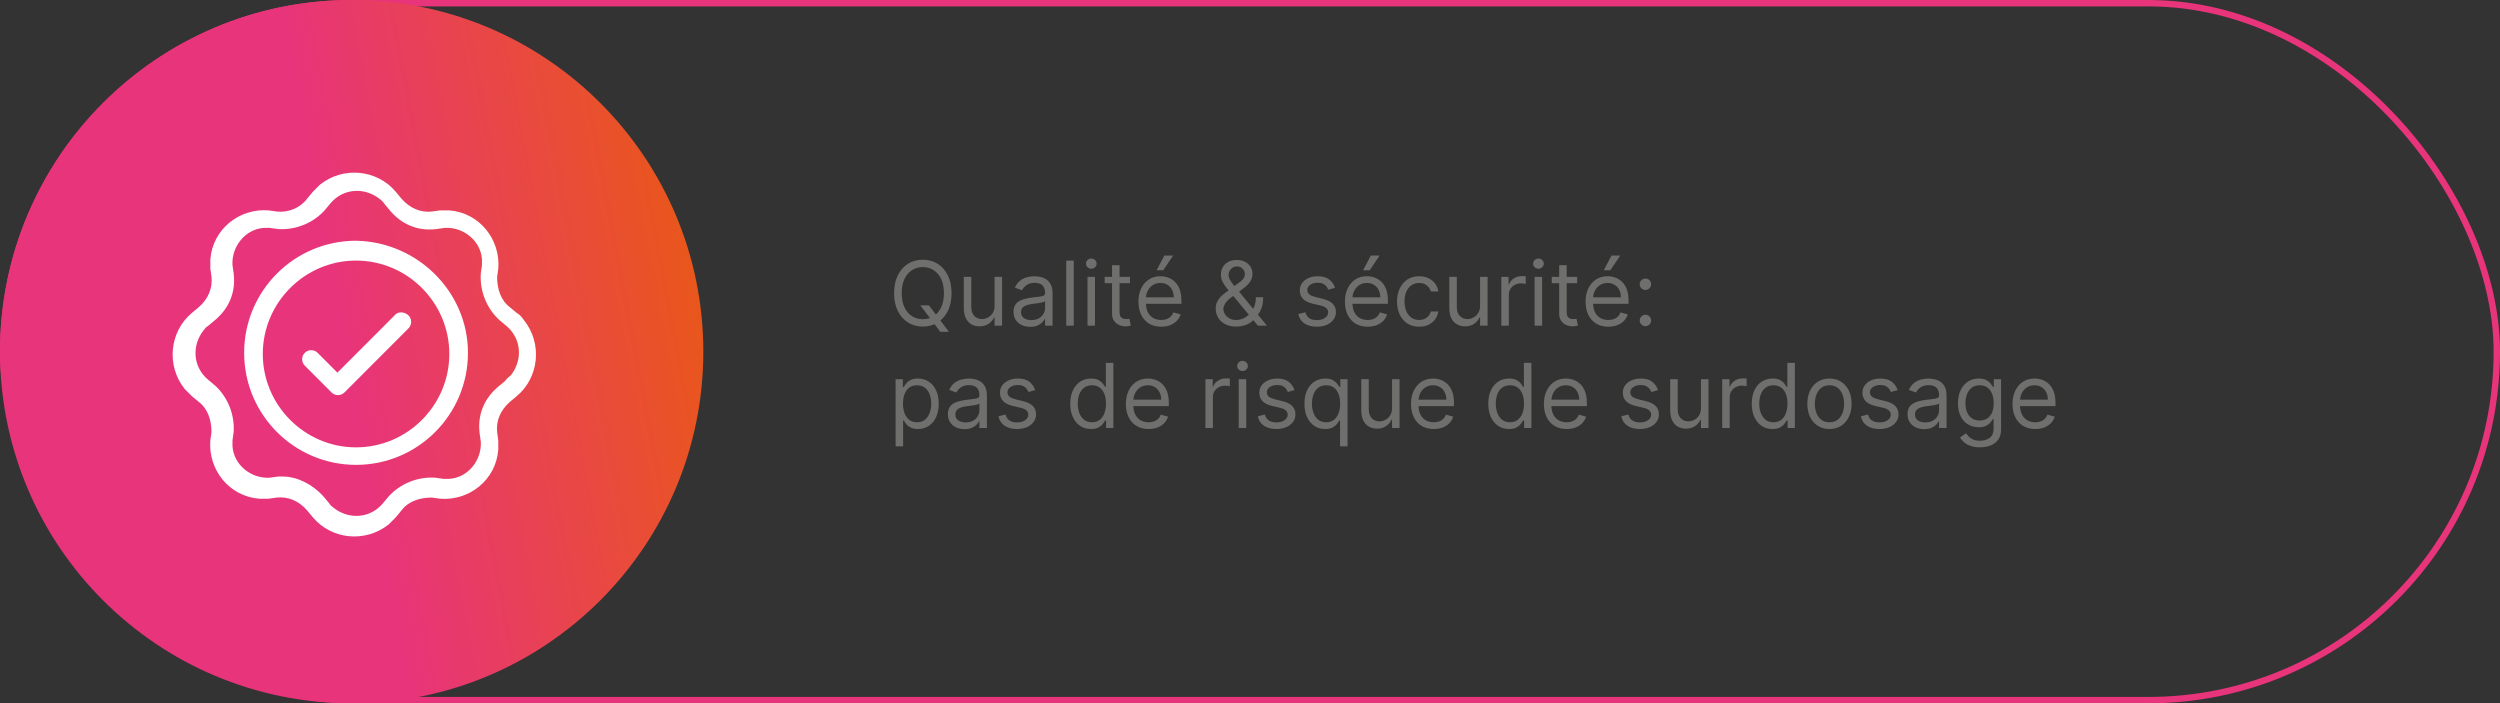
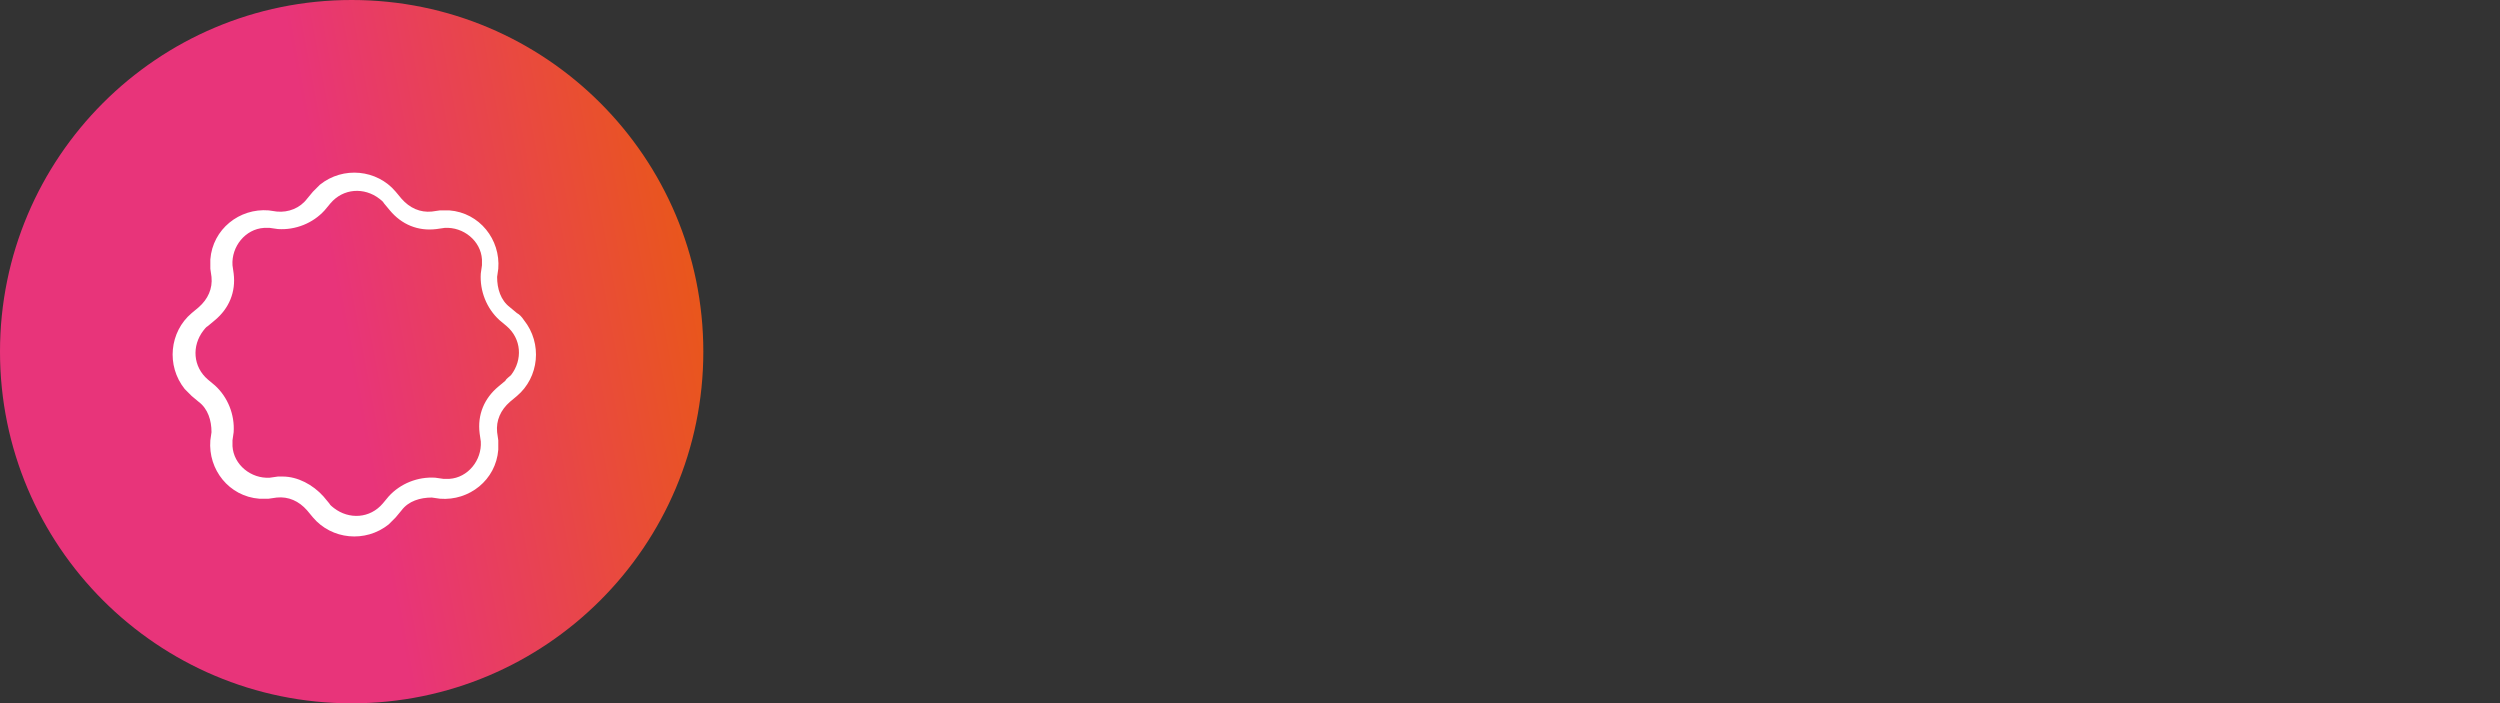
<svg xmlns="http://www.w3.org/2000/svg" width="391" height="110" viewBox="0 0 391 110" fill="none">
  <rect x="0" y="0" width="391" height="110" fill="#333333" stroke="none" />
-   <rect x="0.5" y="0.5" width="390" height="109" rx="54.5" stroke="#E8347A" />
-   <path d="M143.932 47.757H145.284L146.418 49.248L146.716 49.646L148.406 51.893H147.054L145.94 50.401L145.662 50.024L143.932 47.757ZM148.824 45.848C148.824 46.921 148.63 47.849 148.242 48.632C147.854 49.414 147.322 50.017 146.646 50.441C145.97 50.866 145.198 51.078 144.33 51.078C143.461 51.078 142.689 50.866 142.013 50.441C141.337 50.017 140.805 49.414 140.417 48.632C140.029 47.849 139.835 46.921 139.835 45.848C139.835 44.774 140.029 43.846 140.417 43.063C140.805 42.281 141.337 41.678 142.013 41.254C142.689 40.83 143.461 40.617 144.33 40.617C145.198 40.617 145.97 40.83 146.646 41.254C147.322 41.678 147.854 42.281 148.242 43.063C148.63 43.846 148.824 44.774 148.824 45.848ZM147.631 45.848C147.631 44.966 147.483 44.222 147.188 43.615C146.897 43.009 146.5 42.55 146 42.238C145.503 41.927 144.946 41.771 144.33 41.771C143.713 41.771 143.155 41.927 142.654 42.238C142.157 42.55 141.761 43.009 141.466 43.615C141.174 44.222 141.028 44.966 141.028 45.848C141.028 46.729 141.174 47.473 141.466 48.08C141.761 48.686 142.157 49.145 142.654 49.457C143.155 49.769 143.713 49.924 144.33 49.924C144.946 49.924 145.503 49.769 146 49.457C146.5 49.145 146.897 48.686 147.188 48.08C147.483 47.473 147.631 46.729 147.631 45.848ZM155.55 47.816V43.302H156.724V50.938H155.55V49.646H155.471C155.292 50.034 155.013 50.363 154.636 50.635C154.258 50.904 153.781 51.038 153.204 51.038C152.727 51.038 152.302 50.934 151.931 50.725C151.56 50.513 151.268 50.194 151.056 49.77C150.844 49.343 150.738 48.804 150.738 48.154V43.302H151.911V48.075C151.911 48.632 152.067 49.076 152.379 49.407C152.693 49.739 153.094 49.904 153.582 49.904C153.873 49.904 154.17 49.83 154.472 49.681C154.777 49.532 155.032 49.303 155.237 48.995C155.446 48.686 155.55 48.294 155.55 47.816ZM161.12 51.117C160.636 51.117 160.197 51.026 159.802 50.844C159.408 50.658 159.095 50.392 158.863 50.044C158.631 49.692 158.515 49.268 158.515 48.771C158.515 48.333 158.601 47.979 158.773 47.707C158.946 47.432 159.176 47.216 159.464 47.061C159.753 46.905 160.071 46.789 160.419 46.713C160.77 46.633 161.123 46.57 161.478 46.524C161.942 46.464 162.318 46.419 162.606 46.389C162.898 46.356 163.11 46.302 163.243 46.225C163.379 46.149 163.447 46.017 163.447 45.828V45.788C163.447 45.297 163.312 44.916 163.044 44.644C162.779 44.373 162.376 44.237 161.836 44.237C161.276 44.237 160.836 44.359 160.518 44.605C160.2 44.85 159.976 45.112 159.847 45.39L158.733 44.992C158.932 44.528 159.198 44.167 159.529 43.909C159.864 43.647 160.228 43.465 160.623 43.362C161.02 43.256 161.412 43.203 161.796 43.203C162.041 43.203 162.323 43.233 162.641 43.292C162.963 43.349 163.273 43.466 163.571 43.645C163.872 43.824 164.123 44.094 164.322 44.456C164.52 44.817 164.62 45.301 164.62 45.907V50.938H163.447V49.904H163.387C163.307 50.07 163.175 50.247 162.989 50.436C162.804 50.625 162.557 50.786 162.248 50.919C161.94 51.051 161.564 51.117 161.12 51.117ZM161.299 50.063C161.763 50.063 162.154 49.972 162.472 49.79C162.794 49.608 163.036 49.372 163.198 49.084C163.364 48.796 163.447 48.492 163.447 48.174V47.1C163.397 47.16 163.287 47.215 163.118 47.264C162.953 47.311 162.76 47.352 162.542 47.389C162.326 47.422 162.116 47.452 161.91 47.478C161.708 47.502 161.544 47.521 161.418 47.538C161.113 47.578 160.828 47.642 160.563 47.732C160.301 47.818 160.089 47.949 159.927 48.125C159.768 48.297 159.688 48.532 159.688 48.831C159.688 49.238 159.839 49.546 160.14 49.755C160.445 49.961 160.831 50.063 161.299 50.063ZM167.935 40.757V50.938H166.761V40.757H167.935ZM170.084 50.938V43.302H171.257V50.938H170.084ZM170.68 42.029C170.452 42.029 170.254 41.952 170.089 41.796C169.926 41.64 169.845 41.453 169.845 41.234C169.845 41.015 169.926 40.828 170.089 40.672C170.254 40.516 170.452 40.438 170.68 40.438C170.909 40.438 171.104 40.516 171.267 40.672C171.433 40.828 171.515 41.015 171.515 41.234C171.515 41.453 171.433 41.64 171.267 41.796C171.104 41.952 170.909 42.029 170.68 42.029ZM176.727 43.302V44.296H172.77V43.302H176.727ZM173.923 41.473H175.096V48.751C175.096 49.082 175.144 49.331 175.24 49.497C175.34 49.659 175.466 49.769 175.618 49.825C175.774 49.878 175.938 49.904 176.11 49.904C176.24 49.904 176.346 49.898 176.429 49.885C176.511 49.868 176.578 49.855 176.627 49.845L176.866 50.899C176.787 50.928 176.676 50.958 176.533 50.988C176.391 51.021 176.21 51.038 175.991 51.038C175.66 51.038 175.335 50.967 175.017 50.824C174.702 50.682 174.44 50.465 174.231 50.173C174.026 49.881 173.923 49.513 173.923 49.069V41.473ZM181.612 51.098C180.876 51.098 180.241 50.935 179.707 50.61C179.177 50.282 178.768 49.825 178.479 49.238C178.194 48.648 178.052 47.962 178.052 47.18C178.052 46.398 178.194 45.708 178.479 45.112C178.768 44.512 179.169 44.044 179.683 43.71C180.2 43.372 180.803 43.203 181.492 43.203C181.89 43.203 182.283 43.269 182.67 43.401C183.058 43.534 183.411 43.75 183.729 44.048C184.048 44.343 184.301 44.734 184.49 45.221C184.679 45.708 184.773 46.308 184.773 47.021V47.518H178.887V46.504H183.58C183.58 46.073 183.494 45.688 183.322 45.35C183.153 45.012 182.911 44.745 182.596 44.55C182.284 44.354 181.916 44.257 181.492 44.257C181.025 44.257 180.621 44.373 180.279 44.605C179.941 44.833 179.681 45.132 179.499 45.5C179.316 45.867 179.225 46.262 179.225 46.683V47.359C179.225 47.936 179.325 48.425 179.523 48.826C179.726 49.223 180.006 49.526 180.364 49.735C180.722 49.941 181.138 50.044 181.612 50.044C181.92 50.044 182.198 50.001 182.447 49.914C182.699 49.825 182.916 49.692 183.098 49.517C183.28 49.338 183.421 49.116 183.521 48.85L184.654 49.169C184.535 49.553 184.334 49.891 184.053 50.183C183.771 50.471 183.423 50.697 183.009 50.859C182.594 51.018 182.129 51.098 181.612 51.098ZM180.896 42.268L182.109 39.961H183.481L181.93 42.268H180.896ZM193.379 51.078C192.71 51.078 192.133 50.955 191.649 50.71C191.165 50.465 190.792 50.128 190.531 49.701C190.269 49.273 190.138 48.784 190.138 48.234C190.138 47.81 190.227 47.434 190.406 47.105C190.589 46.774 190.839 46.467 191.157 46.186C191.478 45.901 191.848 45.616 192.266 45.331L193.737 44.237C194.026 44.048 194.256 43.846 194.428 43.63C194.604 43.415 194.692 43.133 194.692 42.785C194.692 42.526 194.577 42.276 194.349 42.034C194.123 41.792 193.827 41.671 193.459 41.671C193.2 41.671 192.972 41.738 192.773 41.87C192.577 42 192.423 42.165 192.31 42.367C192.201 42.566 192.146 42.772 192.146 42.984C192.146 43.223 192.211 43.465 192.34 43.71C192.473 43.952 192.64 44.2 192.842 44.456C193.048 44.707 193.26 44.966 193.479 45.231L198.152 50.938H196.74L192.882 46.285C192.524 45.854 192.199 45.463 191.908 45.112C191.616 44.76 191.384 44.414 191.212 44.073C191.039 43.731 190.953 43.362 190.953 42.964C190.953 42.507 191.054 42.106 191.256 41.761C191.462 41.413 191.749 41.143 192.116 40.951C192.488 40.755 192.922 40.657 193.419 40.657C193.929 40.657 194.369 40.757 194.737 40.956C195.104 41.151 195.388 41.411 195.587 41.736C195.786 42.058 195.885 42.407 195.885 42.785C195.885 43.272 195.764 43.695 195.522 44.053C195.28 44.411 194.95 44.744 194.533 45.052L192.504 46.563C192.047 46.901 191.737 47.23 191.575 47.548C191.412 47.866 191.331 48.095 191.331 48.234C191.331 48.552 191.414 48.849 191.58 49.124C191.745 49.399 191.979 49.621 192.281 49.79C192.582 49.959 192.935 50.044 193.339 50.044C193.724 50.044 194.098 49.962 194.463 49.8C194.828 49.634 195.157 49.396 195.452 49.084C195.751 48.773 195.986 48.398 196.158 47.961C196.334 47.523 196.422 47.031 196.422 46.484H197.555C197.555 47.16 197.478 47.712 197.322 48.139C197.166 48.567 196.99 48.902 196.795 49.144C196.599 49.386 196.442 49.566 196.322 49.686C196.283 49.735 196.246 49.785 196.213 49.835C196.18 49.885 196.143 49.934 196.104 49.984C195.776 50.352 195.361 50.627 194.861 50.809C194.36 50.988 193.866 51.078 193.379 51.078ZM208.797 45.012L207.743 45.311C207.677 45.135 207.579 44.964 207.45 44.799C207.324 44.63 207.152 44.49 206.933 44.381C206.714 44.272 206.434 44.217 206.093 44.217C205.626 44.217 205.236 44.325 204.925 44.54C204.616 44.752 204.462 45.022 204.462 45.35C204.462 45.642 204.568 45.872 204.78 46.041C204.992 46.211 205.324 46.351 205.775 46.464L206.908 46.742C207.591 46.908 208.1 47.162 208.434 47.503C208.769 47.841 208.937 48.277 208.937 48.811C208.937 49.248 208.811 49.639 208.559 49.984C208.31 50.329 207.962 50.6 207.515 50.799C207.067 50.998 206.547 51.098 205.954 51.098C205.175 51.098 204.53 50.928 204.02 50.59C203.509 50.252 203.186 49.759 203.05 49.109L204.164 48.831C204.27 49.242 204.47 49.55 204.765 49.755C205.064 49.961 205.453 50.063 205.934 50.063C206.481 50.063 206.915 49.947 207.236 49.715C207.561 49.48 207.724 49.198 207.724 48.87C207.724 48.605 207.631 48.383 207.445 48.204C207.26 48.022 206.974 47.886 206.59 47.796L205.317 47.498C204.618 47.332 204.104 47.076 203.776 46.727C203.451 46.376 203.289 45.937 203.289 45.41C203.289 44.979 203.41 44.598 203.652 44.267C203.897 43.935 204.23 43.675 204.651 43.486C205.075 43.297 205.556 43.203 206.093 43.203C206.849 43.203 207.442 43.368 207.873 43.7C208.307 44.031 208.615 44.469 208.797 45.012ZM213.904 51.098C213.169 51.098 212.534 50.935 212 50.61C211.47 50.282 211.061 49.825 210.772 49.238C210.487 48.648 210.345 47.962 210.345 47.18C210.345 46.398 210.487 45.708 210.772 45.112C211.061 44.512 211.462 44.044 211.975 43.71C212.493 43.372 213.096 43.203 213.785 43.203C214.183 43.203 214.576 43.269 214.963 43.401C215.351 43.534 215.704 43.75 216.022 44.048C216.341 44.343 216.594 44.734 216.783 45.221C216.972 45.708 217.066 46.308 217.066 47.021V47.518H211.18V46.504H215.873C215.873 46.073 215.787 45.688 215.615 45.35C215.446 45.012 215.204 44.745 214.889 44.55C214.577 44.354 214.209 44.257 213.785 44.257C213.318 44.257 212.913 44.373 212.572 44.605C212.234 44.833 211.974 45.132 211.792 45.5C211.609 45.867 211.518 46.262 211.518 46.683V47.359C211.518 47.936 211.618 48.425 211.816 48.826C212.019 49.223 212.299 49.526 212.657 49.735C213.015 49.941 213.431 50.044 213.904 50.044C214.213 50.044 214.491 50.001 214.74 49.914C214.992 49.825 215.209 49.692 215.391 49.517C215.573 49.338 215.714 49.116 215.814 48.85L216.947 49.169C216.828 49.553 216.627 49.891 216.346 50.183C216.064 50.471 215.716 50.697 215.301 50.859C214.887 51.018 214.422 51.098 213.904 51.098ZM213.189 42.268L214.402 39.961H215.774L214.223 42.268H213.189ZM221.953 51.098C221.238 51.098 220.621 50.928 220.104 50.59C219.587 50.252 219.189 49.787 218.911 49.193C218.632 48.6 218.493 47.922 218.493 47.16C218.493 46.385 218.636 45.7 218.921 45.107C219.209 44.51 219.61 44.044 220.124 43.71C220.641 43.372 221.244 43.203 221.934 43.203C222.471 43.203 222.954 43.302 223.385 43.501C223.816 43.7 224.169 43.978 224.444 44.336C224.719 44.694 224.89 45.112 224.956 45.589H223.783C223.694 45.241 223.495 44.933 223.186 44.664C222.882 44.392 222.471 44.257 221.953 44.257C221.496 44.257 221.095 44.376 220.75 44.615C220.409 44.85 220.142 45.183 219.95 45.614C219.761 46.041 219.667 46.544 219.667 47.12C219.667 47.71 219.759 48.224 219.945 48.661C220.134 49.099 220.399 49.439 220.74 49.681C221.085 49.923 221.489 50.044 221.953 50.044C222.258 50.044 222.535 49.991 222.784 49.885C223.032 49.778 223.243 49.626 223.415 49.427C223.587 49.228 223.71 48.99 223.783 48.711H224.956C224.89 49.162 224.726 49.568 224.464 49.929C224.206 50.287 223.863 50.572 223.435 50.784C223.011 50.993 222.517 51.098 221.953 51.098ZM231.484 47.816V43.302H232.657V50.938H231.484V49.646H231.404C231.225 50.034 230.947 50.363 230.569 50.635C230.191 50.904 229.714 51.038 229.137 51.038C228.66 51.038 228.236 50.934 227.865 50.725C227.493 50.513 227.202 50.194 226.99 49.77C226.778 49.343 226.672 48.804 226.672 48.154V43.302H227.845V48.075C227.845 48.632 228.001 49.076 228.312 49.407C228.627 49.739 229.028 49.904 229.515 49.904C229.807 49.904 230.104 49.83 230.405 49.681C230.71 49.532 230.965 49.303 231.171 48.995C231.38 48.686 231.484 48.294 231.484 47.816ZM234.806 50.938V43.302H235.94V44.456H236.019C236.159 44.078 236.41 43.771 236.775 43.536C237.14 43.3 237.551 43.183 238.008 43.183C238.094 43.183 238.202 43.184 238.331 43.188C238.46 43.191 238.558 43.196 238.624 43.203V44.396C238.585 44.386 238.494 44.371 238.351 44.351C238.212 44.328 238.064 44.316 237.909 44.316C237.537 44.316 237.206 44.394 236.914 44.55C236.626 44.702 236.397 44.915 236.228 45.186C236.062 45.455 235.98 45.761 235.98 46.106V50.938H234.806ZM240.015 50.938V43.302H241.189V50.938H240.015ZM240.612 42.029C240.383 42.029 240.186 41.952 240.02 41.796C239.858 41.64 239.777 41.453 239.777 41.234C239.777 41.015 239.858 40.828 240.02 40.672C240.186 40.516 240.383 40.438 240.612 40.438C240.841 40.438 241.036 40.516 241.199 40.672C241.364 40.828 241.447 41.015 241.447 41.234C241.447 41.453 241.364 41.64 241.199 41.796C241.036 41.952 240.841 42.029 240.612 42.029ZM246.659 43.302V44.296H242.701V43.302H246.659ZM243.855 41.473H245.028V48.751C245.028 49.082 245.076 49.331 245.172 49.497C245.271 49.659 245.397 49.769 245.55 49.825C245.706 49.878 245.87 49.904 246.042 49.904C246.171 49.904 246.277 49.898 246.36 49.885C246.443 49.868 246.509 49.855 246.559 49.845L246.798 50.899C246.718 50.928 246.607 50.958 246.465 50.988C246.322 51.021 246.142 51.038 245.923 51.038C245.591 51.038 245.267 50.967 244.948 50.824C244.633 50.682 244.372 50.465 244.163 50.173C243.957 49.881 243.855 49.513 243.855 49.069V41.473ZM251.543 51.098C250.807 51.098 250.173 50.935 249.639 50.61C249.109 50.282 248.699 49.825 248.411 49.238C248.126 48.648 247.983 47.962 247.983 47.18C247.983 46.398 248.126 45.708 248.411 45.112C248.699 44.512 249.1 44.044 249.614 43.71C250.131 43.372 250.734 43.203 251.424 43.203C251.822 43.203 252.214 43.269 252.602 43.401C252.99 43.534 253.343 43.75 253.661 44.048C253.979 44.343 254.233 44.734 254.422 45.221C254.611 45.708 254.705 46.308 254.705 47.021V47.518H248.819V46.504H253.512C253.512 46.073 253.426 45.688 253.253 45.35C253.084 45.012 252.842 44.745 252.528 44.55C252.216 44.354 251.848 44.257 251.424 44.257C250.956 44.257 250.552 44.373 250.211 44.605C249.873 44.833 249.613 45.132 249.43 45.5C249.248 45.867 249.157 46.262 249.157 46.683V47.359C249.157 47.936 249.256 48.425 249.455 48.826C249.657 49.223 249.937 49.526 250.295 49.735C250.653 49.941 251.069 50.044 251.543 50.044C251.851 50.044 252.13 50.001 252.378 49.914C252.63 49.825 252.847 49.692 253.03 49.517C253.212 49.338 253.353 49.116 253.452 48.85L254.586 49.169C254.466 49.553 254.266 49.891 253.984 50.183C253.702 50.471 253.354 50.697 252.94 50.859C252.526 51.018 252.06 51.098 251.543 51.098ZM250.827 42.268L252.04 39.961H253.412L251.861 42.268H250.827ZM257.345 51.018C257.1 51.018 256.889 50.93 256.714 50.755C256.538 50.579 256.45 50.368 256.45 50.123C256.45 49.878 256.538 49.667 256.714 49.492C256.889 49.316 257.1 49.228 257.345 49.228C257.59 49.228 257.801 49.316 257.976 49.492C258.152 49.667 258.24 49.878 258.24 50.123C258.24 50.285 258.198 50.435 258.116 50.571C258.036 50.706 257.928 50.816 257.792 50.899C257.66 50.978 257.511 51.018 257.345 51.018ZM257.345 45.35C257.1 45.35 256.889 45.263 256.714 45.087C256.538 44.911 256.45 44.701 256.45 44.456C256.45 44.21 256.538 44 256.714 43.824C256.889 43.648 257.1 43.561 257.345 43.561C257.59 43.561 257.801 43.648 257.976 43.824C258.152 44 258.24 44.21 258.24 44.456C258.24 44.618 258.198 44.767 258.116 44.903C258.036 45.039 257.928 45.148 257.792 45.231C257.66 45.311 257.511 45.35 257.345 45.35ZM140.074 69.802V59.302H141.207V60.515H141.347C141.433 60.383 141.552 60.214 141.705 60.008C141.86 59.799 142.082 59.614 142.371 59.451C142.662 59.285 143.057 59.203 143.554 59.203C144.197 59.203 144.764 59.363 145.254 59.685C145.745 60.006 146.128 60.462 146.403 61.052C146.678 61.642 146.815 62.338 146.815 63.14C146.815 63.949 146.678 64.65 146.403 65.243C146.128 65.833 145.746 66.29 145.259 66.615C144.772 66.937 144.21 67.098 143.574 67.098C143.083 67.098 142.691 67.016 142.396 66.854C142.101 66.688 141.874 66.501 141.714 66.292C141.555 66.08 141.433 65.904 141.347 65.765H141.247V69.802H140.074ZM141.227 63.12C141.227 63.697 141.312 64.206 141.481 64.647C141.65 65.084 141.897 65.427 142.222 65.676C142.546 65.921 142.944 66.044 143.415 66.044C143.905 66.044 144.315 65.914 144.643 65.656C144.974 65.394 145.223 65.043 145.388 64.602C145.558 64.158 145.642 63.664 145.642 63.12C145.642 62.583 145.559 62.099 145.393 61.669C145.231 61.234 144.984 60.891 144.653 60.639C144.325 60.384 143.912 60.257 143.415 60.257C142.938 60.257 142.536 60.378 142.212 60.62C141.887 60.858 141.642 61.193 141.476 61.624C141.31 62.051 141.227 62.55 141.227 63.12ZM150.852 67.118C150.368 67.118 149.929 67.026 149.535 66.844C149.14 66.658 148.827 66.392 148.595 66.044C148.363 65.692 148.247 65.268 148.247 64.771C148.247 64.333 148.333 63.979 148.506 63.707C148.678 63.432 148.908 63.216 149.197 63.061C149.485 62.905 149.803 62.789 150.151 62.713C150.503 62.633 150.856 62.57 151.21 62.524C151.674 62.464 152.05 62.419 152.339 62.389C152.63 62.356 152.843 62.302 152.975 62.225C153.111 62.149 153.179 62.017 153.179 61.828V61.788C153.179 61.297 153.045 60.916 152.776 60.644C152.511 60.373 152.108 60.237 151.568 60.237C151.008 60.237 150.569 60.359 150.251 60.605C149.933 60.85 149.709 61.112 149.58 61.39L148.466 60.992C148.665 60.528 148.93 60.167 149.261 59.909C149.596 59.647 149.961 59.465 150.355 59.362C150.753 59.256 151.144 59.203 151.528 59.203C151.774 59.203 152.055 59.233 152.374 59.292C152.695 59.349 153.005 59.466 153.303 59.645C153.605 59.824 153.855 60.094 154.054 60.456C154.253 60.817 154.352 61.301 154.352 61.907V66.939H153.179V65.904H153.119C153.04 66.07 152.907 66.247 152.722 66.436C152.536 66.625 152.289 66.786 151.981 66.919C151.673 67.051 151.296 67.118 150.852 67.118ZM151.031 66.064C151.495 66.064 151.886 65.972 152.205 65.79C152.526 65.608 152.768 65.372 152.93 65.084C153.096 64.796 153.179 64.493 153.179 64.174V63.1C153.129 63.16 153.02 63.215 152.851 63.264C152.685 63.311 152.493 63.352 152.274 63.389C152.059 63.422 151.848 63.452 151.643 63.478C151.441 63.502 151.277 63.521 151.151 63.538C150.846 63.578 150.561 63.642 150.295 63.732C150.034 63.818 149.821 63.949 149.659 64.125C149.5 64.297 149.42 64.532 149.42 64.831C149.42 65.238 149.571 65.546 149.873 65.755C150.178 65.961 150.564 66.064 151.031 66.064ZM161.903 61.012L160.849 61.311C160.783 61.135 160.685 60.964 160.556 60.799C160.43 60.63 160.257 60.49 160.039 60.381C159.82 60.272 159.54 60.217 159.198 60.217C158.731 60.217 158.342 60.325 158.03 60.54C157.722 60.752 157.568 61.022 157.568 61.35C157.568 61.642 157.674 61.872 157.886 62.041C158.098 62.211 158.429 62.351 158.88 62.464L160.014 62.742C160.696 62.908 161.205 63.162 161.54 63.503C161.875 63.841 162.042 64.277 162.042 64.811C162.042 65.248 161.916 65.639 161.664 65.984C161.416 66.329 161.068 66.6 160.62 66.799C160.173 66.998 159.652 67.098 159.059 67.098C158.28 67.098 157.636 66.928 157.125 66.591C156.615 66.252 156.292 65.759 156.156 65.109L157.269 64.831C157.375 65.242 157.576 65.55 157.871 65.755C158.169 65.961 158.559 66.064 159.039 66.064C159.586 66.064 160.02 65.948 160.342 65.716C160.667 65.48 160.829 65.198 160.829 64.87C160.829 64.605 160.736 64.383 160.551 64.204C160.365 64.022 160.08 63.886 159.695 63.796L158.423 63.498C157.723 63.332 157.21 63.076 156.882 62.727C156.557 62.376 156.394 61.937 156.394 61.41C156.394 60.979 156.515 60.598 156.757 60.267C157.003 59.935 157.336 59.675 157.757 59.486C158.181 59.297 158.661 59.203 159.198 59.203C159.954 59.203 160.547 59.368 160.978 59.7C161.412 60.031 161.721 60.469 161.903 61.012ZM170.629 67.098C169.993 67.098 169.431 66.937 168.944 66.615C168.457 66.29 168.076 65.833 167.8 65.243C167.525 64.65 167.388 63.949 167.388 63.14C167.388 62.338 167.525 61.642 167.8 61.052C168.076 60.462 168.458 60.006 168.949 59.685C169.439 59.363 170.006 59.203 170.649 59.203C171.146 59.203 171.539 59.285 171.827 59.451C172.119 59.614 172.341 59.799 172.494 60.008C172.649 60.214 172.77 60.383 172.857 60.515H172.956V56.757H174.129V66.939H172.996V65.765H172.857C172.77 65.904 172.648 66.08 172.489 66.292C172.33 66.501 172.103 66.688 171.808 66.854C171.513 67.016 171.12 67.098 170.629 67.098ZM170.788 66.044C171.259 66.044 171.657 65.921 171.982 65.676C172.306 65.427 172.553 65.084 172.722 64.647C172.891 64.206 172.976 63.697 172.976 63.12C172.976 62.55 172.893 62.051 172.727 61.624C172.562 61.193 172.316 60.858 171.991 60.62C171.667 60.378 171.266 60.257 170.788 60.257C170.291 60.257 169.877 60.384 169.545 60.639C169.217 60.891 168.97 61.234 168.805 61.669C168.642 62.099 168.561 62.583 168.561 63.12C168.561 63.664 168.644 64.158 168.81 64.602C168.979 65.043 169.227 65.394 169.555 65.656C169.887 65.914 170.298 66.044 170.788 66.044ZM179.643 67.098C178.907 67.098 178.272 66.935 177.739 66.61C177.208 66.282 176.799 65.825 176.511 65.238C176.226 64.648 176.083 63.962 176.083 63.18C176.083 62.398 176.226 61.708 176.511 61.112C176.799 60.512 177.2 60.044 177.714 59.71C178.231 59.372 178.834 59.203 179.523 59.203C179.921 59.203 180.314 59.269 180.702 59.401C181.089 59.534 181.442 59.75 181.761 60.048C182.079 60.343 182.332 60.734 182.521 61.221C182.71 61.708 182.805 62.308 182.805 63.021V63.518H176.918V62.504H181.612C181.612 62.073 181.525 61.688 181.353 61.35C181.184 61.012 180.942 60.745 180.627 60.55C180.316 60.354 179.948 60.257 179.523 60.257C179.056 60.257 178.652 60.373 178.31 60.605C177.972 60.833 177.712 61.132 177.53 61.5C177.348 61.867 177.256 62.262 177.256 62.683V63.359C177.256 63.936 177.356 64.424 177.555 64.826C177.757 65.223 178.037 65.526 178.395 65.735C178.753 65.941 179.169 66.044 179.643 66.044C179.951 66.044 180.229 66.001 180.478 65.914C180.73 65.825 180.947 65.692 181.129 65.517C181.312 65.338 181.452 65.116 181.552 64.85L182.685 65.169C182.566 65.553 182.366 65.891 182.084 66.183C181.802 66.471 181.454 66.697 181.04 66.859C180.625 67.018 180.16 67.098 179.643 67.098ZM188.527 66.939V59.302H189.661V60.456H189.74C189.879 60.078 190.131 59.771 190.496 59.536C190.86 59.3 191.271 59.183 191.729 59.183C191.815 59.183 191.923 59.184 192.052 59.188C192.181 59.191 192.279 59.196 192.345 59.203V60.396C192.305 60.386 192.214 60.371 192.072 60.351C191.933 60.328 191.785 60.316 191.629 60.316C191.258 60.316 190.927 60.394 190.635 60.55C190.347 60.702 190.118 60.915 189.949 61.186C189.783 61.455 189.7 61.761 189.7 62.106V66.939H188.527ZM193.736 66.939V59.302H194.909V66.939H193.736ZM194.333 58.029C194.104 58.029 193.907 57.952 193.741 57.796C193.579 57.64 193.497 57.453 193.497 57.234C193.497 57.015 193.579 56.828 193.741 56.672C193.907 56.516 194.104 56.438 194.333 56.438C194.561 56.438 194.757 56.516 194.919 56.672C195.085 56.828 195.168 57.015 195.168 57.234C195.168 57.453 195.085 57.64 194.919 57.796C194.757 57.952 194.561 58.029 194.333 58.029ZM202.467 61.012L201.413 61.311C201.347 61.135 201.249 60.964 201.12 60.799C200.994 60.63 200.822 60.49 200.603 60.381C200.384 60.272 200.104 60.217 199.763 60.217C199.295 60.217 198.906 60.325 198.594 60.54C198.286 60.752 198.132 61.022 198.132 61.35C198.132 61.642 198.238 61.872 198.45 62.041C198.662 62.211 198.994 62.351 199.445 62.464L200.578 62.742C201.261 62.908 201.77 63.162 202.104 63.503C202.439 63.841 202.607 64.277 202.607 64.811C202.607 65.248 202.481 65.639 202.229 65.984C201.98 66.329 201.632 66.6 201.185 66.799C200.737 66.998 200.217 67.098 199.624 67.098C198.845 67.098 198.2 66.928 197.69 66.591C197.179 66.252 196.856 65.759 196.72 65.109L197.834 64.831C197.94 65.242 198.14 65.55 198.435 65.755C198.734 65.961 199.123 66.064 199.604 66.064C200.151 66.064 200.585 65.948 200.906 65.716C201.231 65.48 201.393 65.198 201.393 64.87C201.393 64.605 201.301 64.383 201.115 64.204C200.929 64.022 200.644 63.886 200.26 63.796L198.987 63.498C198.288 63.332 197.774 63.076 197.446 62.727C197.121 62.376 196.959 61.937 196.959 61.41C196.959 60.979 197.08 60.598 197.322 60.267C197.567 59.935 197.9 59.675 198.321 59.486C198.745 59.297 199.226 59.203 199.763 59.203C200.518 59.203 201.112 59.368 201.543 59.7C201.977 60.031 202.285 60.469 202.467 61.012ZM209.583 69.802V65.765H209.483C209.397 65.904 209.275 66.08 209.116 66.292C208.956 66.501 208.729 66.688 208.434 66.854C208.14 67.016 207.747 67.098 207.256 67.098C206.62 67.098 206.058 66.937 205.571 66.615C205.084 66.29 204.702 65.833 204.427 65.243C204.152 64.65 204.015 63.949 204.015 63.14C204.015 62.338 204.152 61.642 204.427 61.052C204.702 60.462 205.085 60.006 205.576 59.685C206.066 59.363 206.633 59.203 207.276 59.203C207.773 59.203 208.166 59.285 208.454 59.451C208.746 59.614 208.968 59.799 209.121 60.008C209.276 60.214 209.397 60.383 209.483 60.515H209.623V59.302H210.756V69.802H209.583ZM207.415 66.044C207.886 66.044 208.284 65.921 208.608 65.676C208.933 65.427 209.18 65.084 209.349 64.647C209.518 64.206 209.603 63.697 209.603 63.12C209.603 62.55 209.52 62.051 209.354 61.624C209.189 61.193 208.943 60.858 208.618 60.62C208.294 60.378 207.893 60.257 207.415 60.257C206.918 60.257 206.504 60.384 206.172 60.639C205.844 60.891 205.597 61.234 205.432 61.669C205.269 62.099 205.188 62.583 205.188 63.12C205.188 63.664 205.271 64.158 205.437 64.602C205.606 65.043 205.854 65.394 206.182 65.656C206.514 65.914 206.925 66.044 207.415 66.044ZM217.716 63.816V59.302H218.89V66.939H217.716V65.646H217.637C217.458 66.034 217.18 66.363 216.802 66.635C216.424 66.904 215.947 67.038 215.37 67.038C214.893 67.038 214.468 66.933 214.097 66.725C213.726 66.513 213.434 66.194 213.222 65.77C213.01 65.343 212.904 64.804 212.904 64.154V59.302H214.077V64.075C214.077 64.632 214.233 65.076 214.545 65.407C214.859 65.739 215.26 65.904 215.748 65.904C216.039 65.904 216.336 65.83 216.638 65.681C216.943 65.531 217.198 65.303 217.403 64.995C217.612 64.686 217.716 64.294 217.716 63.816ZM224.24 67.098C223.505 67.098 222.87 66.935 222.336 66.61C221.806 66.282 221.397 65.825 221.108 65.238C220.823 64.648 220.681 63.962 220.681 63.18C220.681 62.398 220.823 61.708 221.108 61.112C221.397 60.512 221.798 60.044 222.311 59.71C222.828 59.372 223.432 59.203 224.121 59.203C224.519 59.203 224.912 59.269 225.299 59.401C225.687 59.534 226.04 59.75 226.358 60.048C226.676 60.343 226.93 60.734 227.119 61.221C227.308 61.708 227.402 62.308 227.402 63.021V63.518H221.516V62.504H226.209C226.209 62.073 226.123 61.688 225.951 61.35C225.782 61.012 225.54 60.745 225.225 60.55C224.913 60.354 224.545 60.257 224.121 60.257C223.654 60.257 223.249 60.373 222.908 60.605C222.57 60.833 222.31 61.132 222.127 61.5C221.945 61.867 221.854 62.262 221.854 62.683V63.359C221.854 63.936 221.953 64.424 222.152 64.826C222.355 65.223 222.635 65.526 222.993 65.735C223.35 65.941 223.766 66.044 224.24 66.044C224.549 66.044 224.827 66.001 225.076 65.914C225.328 65.825 225.545 65.692 225.727 65.517C225.909 65.338 226.05 65.116 226.15 64.85L227.283 65.169C227.164 65.553 226.963 65.891 226.681 66.183C226.4 66.471 226.052 66.697 225.637 66.859C225.223 67.018 224.757 67.098 224.24 67.098ZM236.008 67.098C235.372 67.098 234.81 66.937 234.323 66.615C233.836 66.29 233.454 65.833 233.179 65.243C232.904 64.65 232.767 63.949 232.767 63.14C232.767 62.338 232.904 61.642 233.179 61.052C233.454 60.462 233.837 60.006 234.328 59.685C234.818 59.363 235.385 59.203 236.028 59.203C236.525 59.203 236.918 59.285 237.206 59.451C237.498 59.614 237.72 59.799 237.873 60.008C238.028 60.214 238.149 60.383 238.235 60.515H238.335V56.757H239.508V66.939H238.375V65.765H238.235C238.149 65.904 238.027 66.08 237.868 66.292C237.708 66.501 237.481 66.688 237.186 66.854C236.891 67.016 236.499 67.098 236.008 67.098ZM236.167 66.044C236.638 66.044 237.036 65.921 237.36 65.676C237.685 65.427 237.932 65.084 238.101 64.647C238.27 64.206 238.355 63.697 238.355 63.12C238.355 62.55 238.272 62.051 238.106 61.624C237.94 61.193 237.695 60.858 237.37 60.62C237.046 60.378 236.645 60.257 236.167 60.257C235.67 60.257 235.256 60.384 234.924 60.639C234.596 60.891 234.349 61.234 234.184 61.669C234.021 62.099 233.94 62.583 233.94 63.12C233.94 63.664 234.023 64.158 234.189 64.602C234.358 65.043 234.606 65.394 234.934 65.656C235.266 65.914 235.677 66.044 236.167 66.044ZM245.022 67.098C244.286 67.098 243.651 66.935 243.118 66.61C242.587 66.282 242.178 65.825 241.89 65.238C241.605 64.648 241.462 63.962 241.462 63.18C241.462 62.398 241.605 61.708 241.89 61.112C242.178 60.512 242.579 60.044 243.093 59.71C243.61 59.372 244.213 59.203 244.902 59.203C245.3 59.203 245.693 59.269 246.081 59.401C246.468 59.534 246.821 59.75 247.14 60.048C247.458 60.343 247.711 60.734 247.9 61.221C248.089 61.708 248.184 62.308 248.184 63.021V63.518H242.297V62.504H246.99C246.99 62.073 246.904 61.688 246.732 61.35C246.563 61.012 246.321 60.745 246.006 60.55C245.694 60.354 245.327 60.257 244.902 60.257C244.435 60.257 244.031 60.373 243.689 60.605C243.351 60.833 243.091 61.132 242.909 61.5C242.726 61.867 242.635 62.262 242.635 62.683V63.359C242.635 63.936 242.735 64.424 242.934 64.826C243.136 65.223 243.416 65.526 243.774 65.735C244.132 65.941 244.548 66.044 245.022 66.044C245.33 66.044 245.608 66.001 245.857 65.914C246.109 65.825 246.326 65.692 246.508 65.517C246.69 65.338 246.831 65.116 246.931 64.85L248.064 65.169C247.945 65.553 247.744 65.891 247.463 66.183C247.181 66.471 246.833 66.697 246.419 66.859C246.004 67.018 245.539 67.098 245.022 67.098ZM259.315 61.012L258.261 61.311C258.195 61.135 258.097 60.964 257.968 60.799C257.842 60.63 257.669 60.49 257.451 60.381C257.232 60.272 256.952 60.217 256.61 60.217C256.143 60.217 255.754 60.325 255.442 60.54C255.134 60.752 254.98 61.022 254.98 61.35C254.98 61.642 255.086 61.872 255.298 62.041C255.51 62.211 255.842 62.351 256.292 62.464L257.426 62.742C258.109 62.908 258.617 63.162 258.952 63.503C259.287 63.841 259.454 64.277 259.454 64.811C259.454 65.248 259.328 65.639 259.076 65.984C258.828 66.329 258.48 66.6 258.032 66.799C257.585 66.998 257.065 67.098 256.471 67.098C255.692 67.098 255.048 66.928 254.537 66.591C254.027 66.252 253.704 65.759 253.568 65.109L254.681 64.831C254.788 65.242 254.988 65.55 255.283 65.755C255.581 65.961 255.971 66.064 256.451 66.064C256.998 66.064 257.432 65.948 257.754 65.716C258.079 65.48 258.241 65.198 258.241 64.87C258.241 64.605 258.148 64.383 257.963 64.204C257.777 64.022 257.492 63.886 257.108 63.796L255.835 63.498C255.136 63.332 254.622 63.076 254.294 62.727C253.969 62.376 253.806 61.937 253.806 61.41C253.806 60.979 253.927 60.598 254.169 60.267C254.415 59.935 254.748 59.675 255.169 59.486C255.593 59.297 256.074 59.203 256.61 59.203C257.366 59.203 257.959 59.368 258.39 59.7C258.824 60.031 259.133 60.469 259.315 61.012ZM266.033 63.816V59.302H267.206V66.939H266.033V65.646H265.953C265.774 66.034 265.496 66.363 265.118 66.635C264.74 66.904 264.263 67.038 263.686 67.038C263.209 67.038 262.785 66.933 262.414 66.725C262.042 66.513 261.751 66.194 261.539 65.77C261.326 65.343 261.22 64.804 261.22 64.154V59.302H262.394V64.075C262.394 64.632 262.549 65.076 262.861 65.407C263.176 65.739 263.577 65.904 264.064 65.904C264.356 65.904 264.652 65.83 264.954 65.681C265.259 65.531 265.514 65.303 265.72 64.995C265.928 64.686 266.033 64.294 266.033 63.816ZM269.355 66.939V59.302H270.489V60.456H270.568C270.707 60.078 270.959 59.771 271.324 59.536C271.688 59.3 272.099 59.183 272.557 59.183C272.643 59.183 272.751 59.184 272.88 59.188C273.009 59.191 273.107 59.196 273.173 59.203V60.396C273.134 60.386 273.042 60.371 272.9 60.351C272.761 60.328 272.613 60.316 272.457 60.316C272.086 60.316 271.755 60.394 271.463 60.55C271.175 60.702 270.946 60.915 270.777 61.186C270.611 61.455 270.528 61.761 270.528 62.106V66.939H269.355ZM277.215 67.098C276.579 67.098 276.017 66.937 275.53 66.615C275.043 66.29 274.661 65.833 274.386 65.243C274.111 64.65 273.974 63.949 273.974 63.14C273.974 62.338 274.111 61.642 274.386 61.052C274.661 60.462 275.044 60.006 275.535 59.685C276.025 59.363 276.592 59.203 277.235 59.203C277.732 59.203 278.125 59.285 278.413 59.451C278.705 59.614 278.927 59.799 279.08 60.008C279.235 60.214 279.356 60.383 279.442 60.515H279.542V56.757H280.715V66.939H279.582V65.765H279.442C279.356 65.904 279.234 66.08 279.075 66.292C278.915 66.501 278.688 66.688 278.393 66.854C278.098 67.016 277.706 67.098 277.215 67.098ZM277.374 66.044C277.845 66.044 278.243 65.921 278.567 65.676C278.892 65.427 279.139 65.084 279.308 64.647C279.477 64.206 279.562 63.697 279.562 63.12C279.562 62.55 279.479 62.051 279.313 61.624C279.147 61.193 278.902 60.858 278.577 60.62C278.253 60.378 277.852 60.257 277.374 60.257C276.877 60.257 276.463 60.384 276.131 60.639C275.803 60.891 275.556 61.234 275.391 61.669C275.228 62.099 275.147 62.583 275.147 63.12C275.147 63.664 275.23 64.158 275.396 64.602C275.565 65.043 275.813 65.394 276.141 65.656C276.473 65.914 276.884 66.044 277.374 66.044ZM286.129 67.098C285.44 67.098 284.835 66.933 284.315 66.605C283.798 66.277 283.393 65.818 283.102 65.228C282.813 64.638 282.669 63.949 282.669 63.16C282.669 62.365 282.813 61.67 283.102 61.077C283.393 60.484 283.798 60.023 284.315 59.695C284.835 59.367 285.44 59.203 286.129 59.203C286.819 59.203 287.422 59.367 287.939 59.695C288.459 60.023 288.864 60.484 289.152 61.077C289.444 61.67 289.589 62.365 289.589 63.16C289.589 63.949 289.444 64.638 289.152 65.228C288.864 65.818 288.459 66.277 287.939 66.605C287.422 66.933 286.819 67.098 286.129 67.098ZM286.129 66.044C286.653 66.044 287.084 65.909 287.422 65.641C287.76 65.372 288.01 65.019 288.173 64.582C288.335 64.144 288.416 63.67 288.416 63.16C288.416 62.65 288.335 62.174 288.173 61.733C288.01 61.292 287.76 60.936 287.422 60.664C287.084 60.392 286.653 60.257 286.129 60.257C285.606 60.257 285.175 60.392 284.837 60.664C284.499 60.936 284.248 61.292 284.086 61.733C283.924 62.174 283.842 62.65 283.842 63.16C283.842 63.67 283.924 64.144 284.086 64.582C284.248 65.019 284.499 65.372 284.837 65.641C285.175 65.909 285.606 66.044 286.129 66.044ZM296.79 61.012L295.736 61.311C295.669 61.135 295.572 60.964 295.442 60.799C295.316 60.63 295.144 60.49 294.925 60.381C294.706 60.272 294.426 60.217 294.085 60.217C293.618 60.217 293.228 60.325 292.917 60.54C292.608 60.752 292.454 61.022 292.454 61.35C292.454 61.642 292.56 61.872 292.773 62.041C292.985 62.211 293.316 62.351 293.767 62.464L294.9 62.742C295.583 62.908 296.092 63.162 296.427 63.503C296.761 63.841 296.929 64.277 296.929 64.811C296.929 65.248 296.803 65.639 296.551 65.984C296.302 66.329 295.954 66.6 295.507 66.799C295.059 66.998 294.539 67.098 293.946 67.098C293.167 67.098 292.522 66.928 292.012 66.591C291.501 66.252 291.178 65.759 291.042 65.109L292.156 64.831C292.262 65.242 292.463 65.55 292.758 65.755C293.056 65.961 293.445 66.064 293.926 66.064C294.473 66.064 294.907 65.948 295.229 65.716C295.553 65.48 295.716 65.198 295.716 64.87C295.716 64.605 295.623 64.383 295.437 64.204C295.252 64.022 294.967 63.886 294.582 63.796L293.309 63.498C292.61 63.332 292.096 63.076 291.768 62.727C291.443 62.376 291.281 61.937 291.281 61.41C291.281 60.979 291.402 60.598 291.644 60.267C291.889 59.935 292.222 59.675 292.643 59.486C293.068 59.297 293.548 59.203 294.085 59.203C294.841 59.203 295.434 59.368 295.865 59.7C296.299 60.031 296.607 60.469 296.79 61.012ZM300.942 67.118C300.458 67.118 300.019 67.026 299.625 66.844C299.23 66.658 298.917 66.392 298.685 66.044C298.453 65.692 298.337 65.268 298.337 64.771C298.337 64.333 298.423 63.979 298.596 63.707C298.768 63.432 298.998 63.216 299.287 63.061C299.575 62.905 299.893 62.789 300.241 62.713C300.592 62.633 300.945 62.57 301.3 62.524C301.764 62.464 302.14 62.419 302.429 62.389C302.72 62.356 302.932 62.302 303.065 62.225C303.201 62.149 303.269 62.017 303.269 61.828V61.788C303.269 61.297 303.135 60.916 302.866 60.644C302.601 60.373 302.198 60.237 301.658 60.237C301.098 60.237 300.659 60.359 300.341 60.605C300.022 60.85 299.799 61.112 299.669 61.39L298.556 60.992C298.755 60.528 299.02 60.167 299.351 59.909C299.686 59.647 300.051 59.465 300.445 59.362C300.843 59.256 301.234 59.203 301.618 59.203C301.864 59.203 302.145 59.233 302.463 59.292C302.785 59.349 303.095 59.466 303.393 59.645C303.695 59.824 303.945 60.094 304.144 60.456C304.343 60.817 304.442 61.301 304.442 61.907V66.939H303.269V65.904H303.209C303.13 66.07 302.997 66.247 302.811 66.436C302.626 66.625 302.379 66.786 302.071 66.919C301.762 67.051 301.386 67.118 300.942 67.118ZM301.121 66.064C301.585 66.064 301.976 65.972 302.294 65.79C302.616 65.608 302.858 65.372 303.02 65.084C303.186 64.796 303.269 64.493 303.269 64.174V63.1C303.219 63.16 303.11 63.215 302.941 63.264C302.775 63.311 302.583 63.352 302.364 63.389C302.149 63.422 301.938 63.452 301.733 63.478C301.53 63.502 301.366 63.521 301.24 63.538C300.935 63.578 300.65 63.642 300.385 63.732C300.123 63.818 299.911 63.949 299.749 64.125C299.59 64.297 299.51 64.532 299.51 64.831C299.51 65.238 299.661 65.546 299.963 65.755C300.268 65.961 300.654 66.064 301.121 66.064ZM309.666 69.961C309.099 69.961 308.612 69.888 308.204 69.743C307.797 69.6 307.457 69.411 307.185 69.176C306.917 68.944 306.703 68.695 306.544 68.43L307.479 67.774C307.585 67.913 307.719 68.072 307.881 68.251C308.044 68.433 308.266 68.591 308.547 68.723C308.832 68.859 309.205 68.927 309.666 68.927C310.282 68.927 310.791 68.778 311.192 68.48C311.593 68.181 311.794 67.714 311.794 67.078V65.526H311.694C311.608 65.666 311.486 65.838 311.327 66.044C311.171 66.246 310.945 66.426 310.65 66.585C310.359 66.741 309.964 66.819 309.467 66.819C308.851 66.819 308.297 66.673 307.807 66.382C307.319 66.09 306.933 65.666 306.648 65.109C306.367 64.552 306.226 63.876 306.226 63.081C306.226 62.298 306.363 61.617 306.638 61.037C306.913 60.454 307.296 60.003 307.787 59.685C308.277 59.363 308.844 59.203 309.487 59.203C309.984 59.203 310.379 59.285 310.67 59.451C310.965 59.614 311.191 59.799 311.346 60.008C311.506 60.214 311.628 60.383 311.714 60.515H311.834V59.302H312.967V67.157C312.967 67.814 312.818 68.347 312.52 68.758C312.225 69.172 311.827 69.476 311.327 69.668C310.829 69.863 310.276 69.961 309.666 69.961ZM309.626 65.765C310.097 65.765 310.495 65.657 310.819 65.442C311.144 65.227 311.391 64.917 311.56 64.512C311.729 64.108 311.814 63.624 311.814 63.061C311.814 62.51 311.731 62.025 311.565 61.604C311.399 61.183 311.154 60.853 310.829 60.615C310.505 60.376 310.104 60.257 309.626 60.257C309.129 60.257 308.715 60.383 308.383 60.635C308.055 60.886 307.808 61.224 307.643 61.649C307.48 62.073 307.399 62.544 307.399 63.061C307.399 63.591 307.482 64.06 307.648 64.468C307.817 64.872 308.065 65.19 308.393 65.422C308.725 65.651 309.136 65.765 309.626 65.765ZM318.317 67.098C317.581 67.098 316.946 66.935 316.412 66.61C315.882 66.282 315.473 65.825 315.184 65.238C314.899 64.648 314.757 63.962 314.757 63.18C314.757 62.398 314.899 61.708 315.184 61.112C315.473 60.512 315.874 60.044 316.388 59.71C316.905 59.372 317.508 59.203 318.197 59.203C318.595 59.203 318.988 59.269 319.376 59.401C319.763 59.534 320.116 59.75 320.434 60.048C320.753 60.343 321.006 60.734 321.195 61.221C321.384 61.708 321.479 62.308 321.479 63.021V63.518H315.592V62.504H320.285C320.285 62.073 320.199 61.688 320.027 61.35C319.858 61.012 319.616 60.745 319.301 60.55C318.989 60.354 318.622 60.257 318.197 60.257C317.73 60.257 317.326 60.373 316.984 60.605C316.646 60.833 316.386 61.132 316.204 61.5C316.021 61.867 315.93 62.262 315.93 62.683V63.359C315.93 63.936 316.03 64.424 316.229 64.826C316.431 65.223 316.711 65.526 317.069 65.735C317.427 65.941 317.843 66.044 318.317 66.044C318.625 66.044 318.903 66.001 319.152 65.914C319.404 65.825 319.621 65.692 319.803 65.517C319.985 65.338 320.126 65.116 320.226 64.85L321.359 65.169C321.24 65.553 321.039 65.891 320.758 66.183C320.476 66.471 320.128 66.697 319.714 66.859C319.299 67.018 318.834 67.098 318.317 67.098Z" fill="#6F6F6E" />
  <circle cx="55" cy="55" r="55" fill="url(#paint0_linear_1493_105)" />
-   <path d="M55.687 37.651C46.024 37.651 38.184 45.502 38.184 55.178C38.184 64.854 46.024 72.704 55.687 72.704C65.35 72.704 73.19 64.854 73.19 55.178C73.19 45.684 65.35 37.834 55.687 37.651ZM55.687 69.966C47.665 69.966 41.101 63.393 41.101 55.36C41.101 47.328 47.665 40.755 55.687 40.755C63.709 40.755 70.273 47.328 70.273 55.36C70.273 63.393 63.709 69.966 55.687 69.966Z" fill="white" />
-   <path d="M61.705 49.336L52.771 58.282L49.672 55.178C49.125 54.63 48.213 54.63 47.666 55.178C47.119 55.725 47.119 56.638 47.666 57.186L51.86 61.385C52.407 61.933 53.318 61.933 53.865 61.385L63.893 51.344C64.44 50.796 64.44 49.883 63.893 49.336C63.346 48.788 62.252 48.605 61.705 49.336Z" fill="white" />
  <path d="M80.849 48.97L79.755 48.058C78.296 46.962 77.749 45.136 77.749 43.311L77.931 42.033C78.296 37.469 75.014 33.27 70.274 32.904C69.727 32.904 69.18 32.904 68.815 32.904L67.539 33.087C65.716 33.27 64.075 32.539 62.798 31.079L61.887 29.983C58.969 26.515 53.682 25.967 50.035 28.888C49.671 29.253 49.306 29.618 48.941 29.983L48.03 31.079C46.936 32.539 45.113 33.27 43.289 33.087L42.013 32.904C37.455 32.539 33.261 35.825 32.897 40.572C32.897 41.12 32.897 41.668 32.897 42.033L33.079 43.311C33.261 45.136 32.532 46.78 31.073 48.058L29.979 48.97C26.515 51.892 25.968 57.186 28.886 60.837C29.25 61.202 29.615 61.568 29.979 61.933L31.073 62.846C32.532 63.941 33.079 65.767 33.079 67.592L32.897 68.87C32.532 73.434 35.814 77.633 40.554 77.999C41.101 77.999 41.648 77.999 42.013 77.999L43.289 77.816C45.113 77.633 46.754 78.364 48.03 79.824L48.941 80.92C51.859 84.388 57.146 84.936 60.793 82.015C61.157 81.65 61.522 81.285 61.887 80.92L62.798 79.824C63.892 78.364 65.716 77.816 67.539 77.816L68.815 77.999C73.373 78.364 77.567 75.078 77.931 70.331C77.931 69.783 77.931 69.235 77.931 68.87L77.749 67.592C77.567 65.767 78.296 64.124 79.755 62.846L80.849 61.933C84.313 59.012 84.86 53.717 81.943 50.066C81.578 49.518 81.213 49.153 80.849 48.97ZM79.025 59.559L77.931 60.472C75.744 62.298 74.65 64.854 75.014 67.775L75.197 69.053C75.379 71.974 73.191 74.713 70.274 74.895C69.909 74.895 69.544 74.895 69.362 74.895L68.086 74.713C65.351 74.53 62.616 75.625 60.793 77.633L59.881 78.729C57.876 81.102 54.594 81.285 52.223 79.459C52.041 79.277 51.676 79.094 51.494 78.729L50.582 77.633C48.941 75.808 46.571 74.53 44.201 74.53H43.472L42.195 74.713C39.278 74.895 36.543 72.704 36.361 69.783C36.361 69.418 36.361 69.053 36.361 68.87L36.543 67.592C36.725 64.854 35.632 62.115 33.626 60.29L32.532 59.377C30.162 57.368 29.979 54.082 31.803 51.709C31.985 51.526 32.167 51.161 32.532 50.979L33.626 50.066C35.814 48.24 36.908 45.684 36.543 42.763L36.361 41.485C36.179 38.564 38.367 35.825 41.284 35.643C41.648 35.643 42.013 35.643 42.195 35.643L43.472 35.825C46.207 36.008 48.941 34.913 50.765 32.904L51.676 31.809C53.682 29.436 56.964 29.253 59.334 31.079C59.517 31.261 59.881 31.444 60.063 31.809L60.975 32.904C62.798 35.095 65.351 36.191 68.268 35.825L69.544 35.643C72.462 35.46 75.197 37.651 75.379 40.572C75.379 40.937 75.379 41.303 75.379 41.485L75.197 42.763C75.014 45.502 76.108 48.24 78.114 50.066L79.208 50.979C81.578 52.987 81.76 56.273 79.937 58.647C79.573 59.012 79.208 59.194 79.025 59.559Z" fill="white" />
  <defs>
    <linearGradient id="paint0_linear_1493_105" x1="2.76709e-06" y1="110" x2="126.154" y2="86.419" gradientUnits="userSpaceOnUse">
      <stop offset="0.495" stop-color="#E8347A" />
      <stop offset="1" stop-color="#E95C0C" />
    </linearGradient>
  </defs>
</svg>